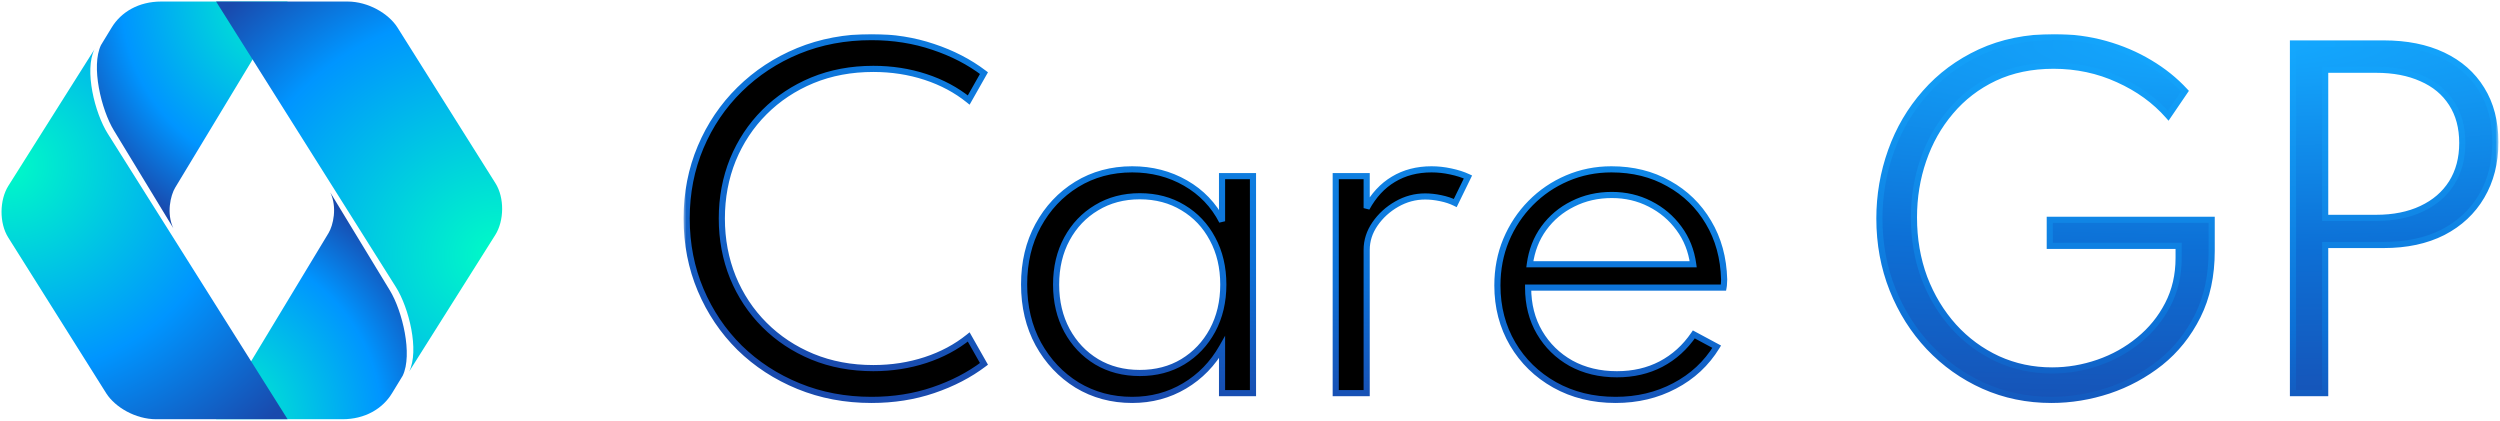
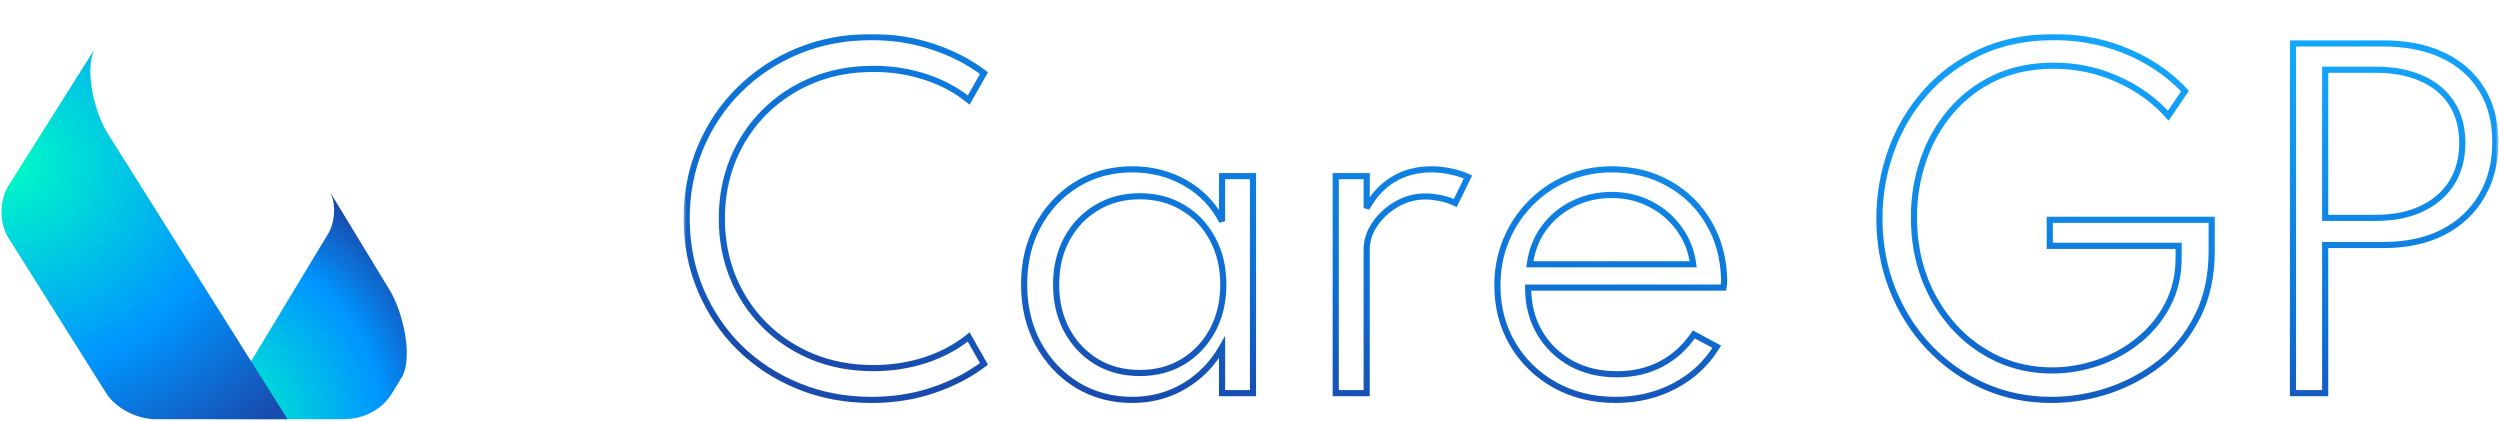
<svg xmlns="http://www.w3.org/2000/svg" width="814" height="137" viewBox="0 0 814 137" fill="none">
  <g clip-path="url(#clip0_11_2)">
    <path d="M106.949 75.921C108.481 73.432 109.859 67.493 107.55 62.671L126.898 94.488C131.059 101.299 134.416 115.457 131.12 122.328L127.683 127.967C124.58 133.134 118.795 136.5 111.509 136.5H70.357L106.949 75.921Z" fill="url(#paint0_radial_11_2)" />
    <path d="M30.774 16.043C27.39 22.816 30.837 36.798 35.091 43.521L93.643 136.5H50.869C44.119 136.5 37.509 132.601 34.615 128.095L2.691 77.346C-0.306 72.608 -0.158 65.101 2.705 60.535L30.774 16.043Z" fill="url(#paint1_radial_11_2)" />
-     <path d="M57.048 61.077C55.53 63.571 54.134 69.515 56.451 74.329L37.107 42.511C32.947 35.699 29.577 21.533 32.886 14.67L36.326 9.021C39.429 3.862 45.208 0.5 52.493 0.5H93.643L57.048 61.077Z" fill="url(#paint2_radial_11_2)" />
-     <path d="M133.225 120.957C136.595 114.175 133.162 100.198 128.908 93.475L70.357 0.5H113.135C119.88 0.5 126.494 4.394 129.38 8.901L161.312 59.65C164.309 64.383 164.157 71.89 161.285 76.46L133.225 120.957Z" fill="url(#paint3_radial_11_2)" />
-     <path d="M283.741 130.208C275.231 130.208 267.319 128.713 260.005 125.723C252.691 122.733 246.297 118.57 240.823 113.234C235.395 107.852 231.163 101.573 228.127 94.397C225.091 87.221 223.573 79.47 223.573 71.144C223.573 62.818 225.091 55.067 228.127 47.891C231.163 40.715 235.395 34.459 240.823 29.123C246.297 23.741 252.668 19.555 259.936 16.565C267.25 13.575 275.185 12.08 283.741 12.08C290.871 12.08 297.564 13.138 303.82 15.254C310.076 17.324 315.596 20.176 320.38 23.81L315.412 32.573C311.364 29.307 306.672 26.8 301.336 25.052C296 23.304 290.342 22.43 284.362 22.43C277.14 22.43 270.516 23.672 264.49 26.156C258.51 28.64 253.312 32.09 248.896 36.506C244.48 40.922 241.053 46.097 238.615 52.031C236.223 57.965 235.027 64.336 235.027 71.144C235.027 77.952 236.223 84.323 238.615 90.257C241.053 96.191 244.48 101.366 248.896 105.782C253.312 110.198 258.51 113.648 264.49 116.132C270.516 118.616 277.14 119.858 284.362 119.858C290.342 119.858 296 118.984 301.336 117.236C306.672 115.488 311.364 112.981 315.412 109.715L320.38 118.478C315.642 122.066 310.145 124.918 303.889 127.034C297.679 129.15 290.963 130.208 283.741 130.208ZM368.64 130.208C362.016 130.208 356.036 128.598 350.7 125.378C345.41 122.112 341.201 117.65 338.073 111.992C334.991 106.334 333.45 99.871 333.45 92.603C333.45 85.427 334.968 79.033 338.004 73.421C341.086 67.763 345.272 63.301 350.562 60.035C355.898 56.769 361.924 55.136 368.64 55.136C375.034 55.136 380.83 56.631 386.028 59.621C391.226 62.611 395.182 66.751 397.896 72.041V57.344H407.97V128H397.896V113.096C394.86 118.432 390.789 122.618 385.683 125.654C380.577 128.69 374.896 130.208 368.64 130.208ZM371.124 121.445C376.414 121.445 381.083 120.226 385.131 117.788C389.225 115.304 392.445 111.9 394.791 107.576C397.137 103.206 398.31 98.238 398.31 92.672C398.31 87.06 397.137 82.092 394.791 77.768C392.491 73.444 389.294 70.063 385.2 67.625C381.106 65.141 376.414 63.899 371.124 63.899C365.834 63.899 361.142 65.141 357.048 67.625C352.954 70.063 349.734 73.444 347.388 77.768C345.042 82.092 343.869 87.06 343.869 92.672C343.869 98.238 345.042 103.206 347.388 107.576C349.734 111.9 352.954 115.304 357.048 117.788C361.142 120.226 365.834 121.445 371.124 121.445ZM434.915 128V57.344H444.989V67.763C447.243 63.623 450.141 60.495 453.683 58.379C457.271 56.217 461.411 55.136 466.103 55.136C468.173 55.136 470.266 55.366 472.382 55.826C474.544 56.286 476.407 56.884 477.971 57.62L473.831 66.107C472.451 65.417 470.864 64.888 469.07 64.52C467.322 64.152 465.643 63.968 464.033 63.968C460.767 63.968 457.685 64.796 454.787 66.452C451.889 68.108 449.52 70.27 447.68 72.938C445.886 75.56 444.989 78.366 444.989 81.356V128H434.915ZM526.054 130.208C518.648 130.208 512.024 128.575 506.182 125.309C500.386 122.043 495.832 117.604 492.52 111.992C489.208 106.334 487.552 99.986 487.552 92.948C487.552 87.658 488.495 82.736 490.381 78.182C492.313 73.582 494.981 69.557 498.385 66.107C501.789 62.657 505.745 59.966 510.253 58.034C514.761 56.102 519.568 55.136 524.674 55.136C531.666 55.136 537.876 56.677 543.304 59.759C548.778 62.795 553.102 67.004 556.276 72.386C559.496 77.768 561.198 83.978 561.382 91.016C561.382 91.568 561.359 92.028 561.313 92.396C561.313 92.718 561.267 93.132 561.175 93.638H497.557C497.557 99.158 498.799 104.034 501.283 108.266C503.767 112.498 507.171 115.833 511.495 118.271C515.865 120.663 520.856 121.859 526.468 121.859C531.804 121.859 536.588 120.755 540.82 118.547C545.098 116.293 548.663 113.073 551.515 108.887L558.967 112.889C555.609 118.363 551.032 122.618 545.236 125.654C539.486 128.69 533.092 130.208 526.054 130.208ZM498.109 86.048H551.308C550.71 81.632 549.169 77.745 546.685 74.387C544.201 70.983 541.05 68.315 537.232 66.383C533.46 64.451 529.32 63.485 524.812 63.485C520.166 63.485 515.934 64.451 512.116 66.383C508.298 68.269 505.147 70.914 502.663 74.318C500.225 77.676 498.707 81.586 498.109 86.048Z" fill="black" />
-     <path d="M667.96 130.208C660.048 130.208 652.688 128.69 645.88 125.654C639.118 122.618 633.184 118.409 628.078 113.027C623.018 107.645 619.062 101.389 616.21 94.259C613.358 87.083 611.932 79.378 611.932 71.144C611.932 63.554 613.197 56.217 615.727 49.133C618.257 42.049 621.96 35.747 626.836 30.227C631.712 24.661 637.669 20.245 644.707 16.979C651.791 13.713 659.818 12.08 668.788 12.08C674.676 12.08 680.242 12.816 685.486 14.288C690.73 15.76 695.537 17.807 699.907 20.429C704.323 23.051 708.164 26.133 711.43 29.675L705.979 37.679C701.655 32.757 696.227 28.824 689.695 25.88C683.163 22.89 676.148 21.395 668.65 21.395C661.474 21.395 655.057 22.729 649.399 25.397C643.787 28.065 639.026 31.722 635.116 36.368C631.206 40.968 628.239 46.235 626.215 52.169C624.191 58.057 623.179 64.267 623.179 70.799C623.179 77.837 624.306 84.392 626.56 90.464C628.86 96.49 632.057 101.78 636.151 106.334C640.245 110.842 645.029 114.361 650.503 116.891C655.977 119.375 661.865 120.617 668.167 120.617C673.273 120.617 678.287 119.766 683.209 118.064C688.131 116.362 692.547 113.901 696.457 110.681C700.413 107.461 703.541 103.62 705.841 99.158C708.187 94.65 709.36 89.59 709.36 83.978V80.045H667.408V71.558H720.124V81.701C720.124 89.751 718.606 96.812 715.57 102.884C712.534 108.956 708.486 114.016 703.426 118.064C698.366 122.066 692.754 125.102 686.59 127.172C680.426 129.196 674.216 130.208 667.96 130.208ZM746.591 128V14.15H776.123C783.575 14.15 790.015 15.438 795.443 18.014C800.871 20.59 805.057 24.27 808.001 29.054C810.991 33.838 812.486 39.588 812.486 46.304C812.486 52.974 810.991 58.839 808.001 63.899C805.057 68.913 800.871 72.823 795.443 75.629C790.015 78.389 783.575 79.769 776.123 79.769H757.079V128H746.591ZM757.079 70.937H773.639C779.343 70.937 784.288 69.948 788.474 67.97C792.706 65.992 795.972 63.186 798.272 59.552C800.572 55.872 801.722 51.548 801.722 46.58C801.722 41.52 800.572 37.219 798.272 33.677C795.972 30.089 792.706 27.375 788.474 25.535C784.288 23.649 779.343 22.706 773.639 22.706H757.079V70.937Z" fill="url(#paint4_radial_11_2)" />
    <mask id="mask0_11_2" style="mask-type:luminance" maskUnits="userSpaceOnUse" x="222" y="11" width="592" height="121">
      <path d="M813.5 11H222.5V132H813.5V11Z" fill="white" />
      <path d="M283.741 130.208C275.231 130.208 267.319 128.713 260.005 125.723C252.691 122.733 246.297 118.57 240.823 113.234C235.395 107.852 231.163 101.573 228.127 94.397C225.091 87.221 223.573 79.47 223.573 71.144C223.573 62.818 225.091 55.067 228.127 47.891C231.163 40.715 235.395 34.459 240.823 29.123C246.297 23.741 252.668 19.555 259.936 16.565C267.25 13.575 275.185 12.08 283.741 12.08C290.871 12.08 297.564 13.138 303.82 15.254C310.076 17.324 315.596 20.176 320.38 23.81L315.412 32.573C311.364 29.307 306.672 26.8 301.336 25.052C296 23.304 290.342 22.43 284.362 22.43C277.14 22.43 270.516 23.672 264.49 26.156C258.51 28.64 253.312 32.09 248.896 36.506C244.48 40.922 241.053 46.097 238.615 52.031C236.223 57.965 235.027 64.336 235.027 71.144C235.027 77.952 236.223 84.323 238.615 90.257C241.053 96.191 244.48 101.366 248.896 105.782C253.312 110.198 258.51 113.648 264.49 116.132C270.516 118.616 277.14 119.858 284.362 119.858C290.342 119.858 296 118.984 301.336 117.236C306.672 115.488 311.364 112.981 315.412 109.715L320.38 118.478C315.642 122.066 310.145 124.918 303.889 127.034C297.679 129.15 290.963 130.208 283.741 130.208ZM368.64 130.208C362.016 130.208 356.036 128.598 350.7 125.378C345.41 122.112 341.201 117.65 338.073 111.992C334.991 106.334 333.45 99.871 333.45 92.603C333.45 85.427 334.968 79.033 338.004 73.421C341.086 67.763 345.272 63.301 350.562 60.035C355.898 56.769 361.924 55.136 368.64 55.136C375.034 55.136 380.83 56.631 386.028 59.621C391.226 62.611 395.182 66.751 397.896 72.041V57.344H407.97V128H397.896V113.096C394.86 118.432 390.789 122.618 385.683 125.654C380.577 128.69 374.896 130.208 368.64 130.208ZM371.124 121.445C376.414 121.445 381.083 120.226 385.131 117.788C389.225 115.304 392.445 111.9 394.791 107.576C397.137 103.206 398.31 98.238 398.31 92.672C398.31 87.06 397.137 82.092 394.791 77.768C392.491 73.444 389.294 70.063 385.2 67.625C381.106 65.141 376.414 63.899 371.124 63.899C365.834 63.899 361.142 65.141 357.048 67.625C352.954 70.063 349.734 73.444 347.388 77.768C345.042 82.092 343.869 87.06 343.869 92.672C343.869 98.238 345.042 103.206 347.388 107.576C349.734 111.9 352.954 115.304 357.048 117.788C361.142 120.226 365.834 121.445 371.124 121.445ZM434.915 128V57.344H444.989V67.763C447.243 63.623 450.141 60.495 453.683 58.379C457.271 56.217 461.411 55.136 466.103 55.136C468.173 55.136 470.266 55.366 472.382 55.826C474.544 56.286 476.407 56.884 477.971 57.62L473.831 66.107C472.451 65.417 470.864 64.888 469.07 64.52C467.322 64.152 465.643 63.968 464.033 63.968C460.767 63.968 457.685 64.796 454.787 66.452C451.889 68.108 449.52 70.27 447.68 72.938C445.886 75.56 444.989 78.366 444.989 81.356V128H434.915ZM526.054 130.208C518.648 130.208 512.024 128.575 506.182 125.309C500.386 122.043 495.832 117.604 492.52 111.992C489.208 106.334 487.552 99.986 487.552 92.948C487.552 87.658 488.495 82.736 490.381 78.182C492.313 73.582 494.981 69.557 498.385 66.107C501.789 62.657 505.745 59.966 510.253 58.034C514.761 56.102 519.568 55.136 524.674 55.136C531.666 55.136 537.876 56.677 543.304 59.759C548.778 62.795 553.102 67.004 556.276 72.386C559.496 77.768 561.198 83.978 561.382 91.016C561.382 91.568 561.359 92.028 561.313 92.396C561.313 92.718 561.267 93.132 561.175 93.638H497.557C497.557 99.158 498.799 104.034 501.283 108.266C503.767 112.498 507.171 115.833 511.495 118.271C515.865 120.663 520.856 121.859 526.468 121.859C531.804 121.859 536.588 120.755 540.82 118.547C545.098 116.293 548.663 113.073 551.515 108.887L558.967 112.889C555.609 118.363 551.032 122.618 545.236 125.654C539.486 128.69 533.092 130.208 526.054 130.208ZM498.109 86.048H551.308C550.71 81.632 549.169 77.745 546.685 74.387C544.201 70.983 541.05 68.315 537.232 66.383C533.46 64.451 529.32 63.485 524.812 63.485C520.166 63.485 515.934 64.451 512.116 66.383C508.298 68.269 505.147 70.914 502.663 74.318C500.225 77.676 498.707 81.586 498.109 86.048Z" fill="black" />
      <path d="M667.96 130.208C660.048 130.208 652.688 128.69 645.88 125.654C639.118 122.618 633.184 118.409 628.078 113.027C623.018 107.645 619.062 101.389 616.21 94.259C613.358 87.083 611.932 79.378 611.932 71.144C611.932 63.554 613.197 56.217 615.727 49.133C618.257 42.049 621.96 35.747 626.836 30.227C631.712 24.661 637.669 20.245 644.707 16.979C651.791 13.713 659.818 12.08 668.788 12.08C674.676 12.08 680.242 12.816 685.486 14.288C690.73 15.76 695.537 17.807 699.907 20.429C704.323 23.051 708.164 26.133 711.43 29.675L705.979 37.679C701.655 32.757 696.227 28.824 689.695 25.88C683.163 22.89 676.148 21.395 668.65 21.395C661.474 21.395 655.057 22.729 649.399 25.397C643.787 28.065 639.026 31.722 635.116 36.368C631.206 40.968 628.239 46.235 626.215 52.169C624.191 58.057 623.179 64.267 623.179 70.799C623.179 77.837 624.306 84.392 626.56 90.464C628.86 96.49 632.057 101.78 636.151 106.334C640.245 110.842 645.029 114.361 650.503 116.891C655.977 119.375 661.865 120.617 668.167 120.617C673.273 120.617 678.287 119.766 683.209 118.064C688.131 116.362 692.547 113.901 696.457 110.681C700.413 107.461 703.541 103.62 705.841 99.158C708.187 94.65 709.36 89.59 709.36 83.978V80.045H667.408V71.558H720.124V81.701C720.124 89.751 718.606 96.812 715.57 102.884C712.534 108.956 708.486 114.016 703.426 118.064C698.366 122.066 692.754 125.102 686.59 127.172C680.426 129.196 674.216 130.208 667.96 130.208ZM746.591 128V14.15H776.123C783.575 14.15 790.015 15.438 795.443 18.014C800.871 20.59 805.057 24.27 808.001 29.054C810.991 33.838 812.486 39.588 812.486 46.304C812.486 52.974 810.991 58.839 808.001 63.899C805.057 68.913 800.871 72.823 795.443 75.629C790.015 78.389 783.575 79.769 776.123 79.769H757.079V128H746.591ZM757.079 70.937H773.639C779.343 70.937 784.288 69.948 788.474 67.97C792.706 65.992 795.972 63.186 798.272 59.552C800.572 55.872 801.722 51.548 801.722 46.58C801.722 41.52 800.572 37.219 798.272 33.677C795.972 30.089 792.706 27.375 788.474 25.535C784.288 23.649 779.343 22.706 773.639 22.706H757.079V70.937Z" fill="black" />
    </mask>
    <g mask="url(#mask0_11_2)">
      <path d="M240.823 113.234L240.119 113.944L240.125 113.95L240.823 113.234ZM259.936 16.565L259.558 15.639L259.556 15.64L259.936 16.565ZM303.82 15.254L303.5 16.201L303.506 16.203L303.82 15.254ZM320.38 23.81L321.25 24.303L321.681 23.543L320.985 23.014L320.38 23.81ZM315.412 32.573L314.784 33.351L315.701 34.091L316.282 33.066L315.412 32.573ZM264.49 26.156L264.109 25.231L264.106 25.232L264.49 26.156ZM238.615 52.031L237.69 51.651L237.688 51.657L238.615 52.031ZM238.615 90.257L237.687 90.631L237.69 90.637L238.615 90.257ZM264.49 116.132L264.106 117.055L264.109 117.057L264.49 116.132ZM315.412 109.715L316.282 109.222L315.701 108.197L314.784 108.937L315.412 109.715ZM320.38 118.478L320.984 119.275L321.682 118.747L321.25 117.985L320.38 118.478ZM303.889 127.034L303.569 126.087H303.566L303.889 127.034ZM283.741 129.208C275.351 129.208 267.568 127.735 260.383 124.797L259.627 126.649C267.07 129.691 275.111 131.208 283.741 131.208V129.208ZM260.383 124.797C253.184 121.854 246.9 117.761 241.521 112.518L240.125 113.95C245.694 119.379 252.198 123.612 259.627 126.649L260.383 124.797ZM241.527 112.524C236.193 107.235 232.034 101.066 229.048 94.007L227.206 94.787C230.292 102.08 234.597 108.469 240.119 113.944L241.527 112.524ZM229.048 94.007C226.068 86.963 224.573 79.345 224.573 71.144H222.573C222.573 79.595 224.114 87.479 227.206 94.787L229.048 94.007ZM224.573 71.144C224.573 62.943 226.068 55.325 229.048 48.281L227.206 47.501C224.114 54.809 222.573 62.693 222.573 71.144H224.573ZM229.048 48.281C232.034 41.223 236.192 35.078 241.524 29.836L240.122 28.41C234.598 33.84 230.292 40.207 227.206 47.501L229.048 48.281ZM241.524 29.836C246.904 24.547 253.165 20.432 260.316 17.49L259.556 15.64C252.171 18.678 245.69 22.935 240.122 28.41L241.524 29.836ZM260.314 17.491C267.499 14.554 275.304 13.08 283.741 13.08V11.08C275.066 11.08 267.001 12.596 259.558 15.639L260.314 17.491ZM283.741 13.08C290.771 13.08 297.355 14.123 303.5 16.201L304.14 14.307C297.773 12.153 290.971 11.08 283.741 11.08V13.08ZM303.506 16.203C309.667 18.242 315.087 21.045 319.775 24.606L320.985 23.014C316.105 19.307 310.485 16.406 304.134 14.305L303.506 16.203ZM319.51 23.317L314.542 32.08L316.282 33.066L321.25 24.303L319.51 23.317ZM316.04 31.795C311.89 28.447 307.089 25.884 301.647 24.102L301.025 26.002C306.255 27.716 310.838 30.167 314.784 33.351L316.04 31.795ZM301.647 24.102C296.204 22.319 290.441 21.43 284.362 21.43V23.43C290.243 23.43 295.796 24.289 301.025 26.002L301.647 24.102ZM284.362 21.43C277.023 21.43 270.268 22.693 264.109 25.231L264.871 27.081C270.764 24.651 277.257 23.43 284.362 23.43V21.43ZM264.106 25.232C258.01 27.765 252.701 31.287 248.189 35.799L249.603 37.213C253.923 32.893 259.01 29.515 264.874 27.079L264.106 25.232ZM248.189 35.799C243.677 40.311 240.177 45.598 237.69 51.651L239.54 52.411C241.929 46.596 245.283 41.533 249.603 37.213L248.189 35.799ZM237.688 51.657C235.245 57.717 234.027 64.216 234.027 71.144H236.027C236.027 64.456 237.201 58.213 239.542 52.405L237.688 51.657ZM234.027 71.144C234.027 78.072 235.244 84.571 237.687 90.631L239.542 89.883C237.201 84.075 236.027 77.832 236.027 71.144H234.027ZM237.69 90.637C240.177 96.69 243.677 101.977 248.189 106.489L249.603 105.075C245.283 100.755 241.929 95.692 239.54 89.877L237.69 90.637ZM248.189 106.489C252.701 111.001 258.01 114.523 264.106 117.055L264.874 115.209C259.01 112.773 253.923 109.395 249.603 105.075L248.189 106.489ZM264.109 117.057C270.268 119.595 277.023 120.858 284.362 120.858V118.858C277.257 118.858 270.764 117.637 264.871 115.207L264.109 117.057ZM284.362 120.858C290.441 120.858 296.204 119.969 301.647 118.186L301.025 116.286C295.796 117.999 290.243 118.858 284.362 118.858V120.858ZM301.647 118.186C307.089 116.404 311.89 113.841 316.04 110.493L314.784 108.937C310.838 112.121 306.255 114.572 301.025 116.286L301.647 118.186ZM314.542 110.208L319.51 118.971L321.25 117.985L316.282 109.222L314.542 110.208ZM319.776 117.681C315.133 121.197 309.734 124.001 303.569 126.087L304.209 127.981C310.556 125.835 316.151 122.935 320.984 119.275L319.776 117.681ZM303.566 126.087C297.47 128.165 290.864 129.208 283.741 129.208V131.208C291.062 131.208 297.888 130.135 304.212 127.981L303.566 126.087ZM350.7 125.378L350.175 126.229L350.183 126.234L350.7 125.378ZM338.073 111.992L337.195 112.47L337.198 112.476L338.073 111.992ZM338.004 73.421L337.126 72.943L337.125 72.945L338.004 73.421ZM350.562 60.035L350.04 59.182L350.037 59.184L350.562 60.035ZM397.896 72.041L397.006 72.497L398.896 72.041H397.896ZM397.896 57.344V56.344H396.896V57.344H397.896ZM407.97 57.344H408.97V56.344H407.97V57.344ZM407.97 128V129H408.97V128H407.97ZM397.896 128H396.896V129H397.896V128ZM397.896 113.096H398.896V109.316L397.027 112.601L397.896 113.096ZM385.131 117.788L385.647 118.645L385.65 118.643L385.131 117.788ZM394.791 107.576L395.67 108.053L395.672 108.049L394.791 107.576ZM394.791 77.768L393.908 78.238L393.912 78.245L394.791 77.768ZM385.2 67.625L384.681 68.48L384.688 68.484L385.2 67.625ZM357.048 67.625L357.56 68.484L357.567 68.48L357.048 67.625ZM347.388 107.576L346.507 108.049L346.509 108.053L347.388 107.576ZM357.048 117.788L356.529 118.643L356.536 118.647L357.048 117.788ZM368.64 129.208C362.186 129.208 356.387 127.642 351.217 124.522L350.183 126.234C355.685 129.554 361.846 131.208 368.64 131.208V129.208ZM351.225 124.527C346.088 121.355 341.997 117.022 338.948 111.508L337.198 112.476C340.406 118.278 344.733 122.869 350.175 126.229L351.225 124.527ZM338.951 111.514C335.959 106.02 334.45 99.726 334.45 92.603H332.45C332.45 100.016 334.023 106.648 337.195 112.47L338.951 111.514ZM334.45 92.603C334.45 85.572 335.936 79.345 338.884 73.897L337.125 72.945C334 78.721 332.45 85.282 332.45 92.603H334.45ZM338.882 73.899C341.884 68.388 345.951 64.057 351.087 60.886L350.037 59.184C344.593 62.545 340.288 67.138 337.126 72.943L338.882 73.899ZM351.084 60.888C356.251 57.725 362.094 56.136 368.64 56.136V54.136C361.754 54.136 355.545 55.813 350.04 59.182L351.084 60.888ZM368.64 56.136C374.871 56.136 380.493 57.591 385.529 60.488L386.527 58.754C381.167 55.671 375.197 54.136 368.64 54.136V56.136ZM385.529 60.488C390.562 63.383 394.381 67.381 397.006 72.497L398.786 71.585C395.983 66.121 391.89 61.839 386.527 58.754L385.529 60.488ZM398.896 72.041V57.344H396.896V72.041H398.896ZM397.896 58.344H407.97V56.344H397.896V58.344ZM406.97 57.344V128H408.97V57.344H406.97ZM407.97 127H397.896V129H407.97V127ZM398.896 128V113.096H396.896V128H398.896ZM397.027 112.601C394.074 117.792 390.124 121.85 385.172 124.794L386.194 126.514C391.454 123.386 395.647 119.072 398.765 113.591L397.027 112.601ZM385.172 124.794C380.229 127.734 374.726 129.208 368.64 129.208V131.208C375.066 131.208 380.925 129.646 386.194 126.514L385.172 124.794ZM371.124 122.445C376.574 122.445 381.425 121.187 385.647 118.645L384.615 116.931C380.741 119.265 376.255 120.445 371.124 120.445V122.445ZM385.65 118.643C389.9 116.064 393.242 112.528 395.67 108.053L393.912 107.099C391.648 111.272 388.551 114.544 384.612 116.933L385.65 118.643ZM395.672 108.049C398.105 103.517 399.31 98.383 399.31 92.672H397.31C397.31 98.093 396.169 102.895 393.91 107.103L395.672 108.049ZM399.31 92.672C399.31 86.917 398.106 81.781 395.67 77.291L393.912 78.245C396.168 82.403 397.31 87.203 397.31 92.672H399.31ZM395.674 77.298C393.291 72.818 389.967 69.3 385.712 66.766L384.688 68.484C388.621 70.826 391.692 74.07 393.908 78.238L395.674 77.298ZM385.719 66.77C381.452 64.181 376.577 62.899 371.124 62.899V64.899C376.251 64.899 380.76 66.101 384.681 68.48L385.719 66.77ZM371.124 62.899C365.671 62.899 360.796 64.181 356.529 66.77L357.567 68.48C361.488 66.101 365.997 64.899 371.124 64.899V62.899ZM356.536 66.766C352.283 69.299 348.938 72.814 346.509 77.291L348.267 78.245C350.53 74.074 353.626 70.827 357.56 68.484L356.536 66.766ZM346.509 77.291C344.073 81.781 342.869 86.917 342.869 92.672H344.869C344.869 87.203 346.011 82.403 348.267 78.245L346.509 77.291ZM342.869 92.672C342.869 98.383 344.074 103.517 346.507 108.049L348.269 107.103C346.01 102.895 344.869 98.093 344.869 92.672H342.869ZM346.509 108.053C348.937 112.528 352.28 116.064 356.529 118.643L357.567 116.933C353.629 114.544 350.531 111.272 348.267 107.099L346.509 108.053ZM356.536 118.647C360.802 121.187 365.674 122.445 371.124 122.445V120.445C365.994 120.445 361.482 119.265 357.56 116.929L356.536 118.647ZM434.915 128H433.915V129H434.915V128ZM434.915 57.344V56.344H433.915V57.344H434.915ZM444.989 57.344H445.989V56.344H444.989V57.344ZM444.989 67.763H443.989L445.867 68.241L444.989 67.763ZM453.683 58.379L454.195 59.237L454.199 59.236L453.683 58.379ZM472.382 55.826L472.169 56.803L472.173 56.804L472.382 55.826ZM477.971 57.62L478.869 58.058L479.314 57.147L478.396 56.715L477.971 57.62ZM473.831 66.107L473.383 67.001L474.287 67.453L474.729 66.545L473.831 66.107ZM469.07 64.52L468.864 65.499L468.869 65.5L469.07 64.52ZM447.68 72.938L446.856 72.37L446.854 72.373L447.68 72.938ZM444.989 128V129H445.989V128H444.989ZM435.915 128V57.344H433.915V128H435.915ZM434.915 58.344H444.989V56.344H434.915V58.344ZM443.989 57.344V67.763H445.989V57.344H443.989ZM445.867 68.241C448.048 64.236 450.828 61.249 454.195 59.237L453.17 57.521C449.453 59.741 446.438 63.01 444.11 67.285L445.867 68.241ZM454.199 59.236C457.613 57.178 461.57 56.136 466.103 56.136V54.136C461.251 54.136 456.928 55.256 453.167 57.522L454.199 59.236ZM466.103 56.136C468.098 56.136 470.12 56.358 472.169 56.803L472.594 54.849C470.411 54.374 468.247 54.136 466.103 54.136V56.136ZM472.173 56.804C474.28 57.252 476.066 57.829 477.545 58.525L478.396 56.715C476.747 55.939 474.807 55.32 472.59 54.848L472.173 56.804ZM477.072 57.182L472.932 65.669L474.729 66.545L478.869 58.058L477.072 57.182ZM474.278 65.213C472.807 64.477 471.135 63.923 469.271 63.54L468.869 65.5C470.593 65.853 472.094 66.357 473.383 67.001L474.278 65.213ZM469.276 63.541C467.467 63.161 465.719 62.968 464.033 62.968V64.968C465.566 64.968 467.176 65.143 468.864 65.499L469.276 63.541ZM464.033 62.968C460.589 62.968 457.336 63.843 454.29 65.584L455.283 67.32C458.033 65.749 460.945 64.968 464.033 64.968V62.968ZM454.29 65.584C451.266 67.312 448.784 69.575 446.856 72.37L448.503 73.506C450.255 70.965 452.511 68.904 455.283 67.32L454.29 65.584ZM446.854 72.373C444.954 75.151 443.989 78.152 443.989 81.356H445.989C445.989 78.58 446.817 75.969 448.505 73.503L446.854 72.373ZM443.989 81.356V128H445.989V81.356H443.989ZM444.989 127H434.915V129H444.989V127ZM506.182 125.309L505.691 126.18L505.694 126.182L506.182 125.309ZM492.52 111.992L491.657 112.497L491.659 112.5L492.52 111.992ZM490.381 78.182L489.459 77.795L489.457 77.799L490.381 78.182ZM543.304 59.759L542.81 60.629L542.819 60.634L543.304 59.759ZM556.276 72.386L555.415 72.894L555.418 72.899L556.276 72.386ZM561.382 91.016H562.382V91.003V90.99L561.382 91.016ZM561.313 92.396L560.321 92.272L560.313 92.334V92.396H561.313ZM561.175 93.638V94.638H562.009L562.159 93.817L561.175 93.638ZM497.557 93.638V92.638H496.557V93.638H497.557ZM511.495 118.271L511.004 119.142L511.015 119.148L511.495 118.271ZM540.82 118.547L541.282 119.434L541.286 119.432L540.82 118.547ZM551.515 108.887L551.988 108.006L551.195 107.58L550.688 108.324L551.515 108.887ZM558.967 112.889L559.819 113.412L560.373 112.509L559.44 112.008L558.967 112.889ZM545.236 125.654L544.772 124.768L544.769 124.77L545.236 125.654ZM498.109 86.048L497.118 85.915L496.966 87.048H498.109V86.048ZM551.308 86.048V87.048H552.452L552.299 85.914L551.308 86.048ZM546.685 74.387L545.877 74.976L545.881 74.982L546.685 74.387ZM537.232 66.383L536.776 67.273L536.78 67.275L537.232 66.383ZM512.116 66.383L512.559 67.28L512.567 67.275L512.116 66.383ZM502.663 74.318L501.855 73.729L501.854 73.73L502.663 74.318ZM526.054 129.208C518.8 129.208 512.347 127.61 506.67 124.436L505.694 126.182C511.701 129.54 518.496 131.208 526.054 131.208V129.208ZM506.673 124.438C501.027 121.256 496.602 116.941 493.381 111.484L491.659 112.5C495.062 118.267 499.745 122.83 505.691 126.18L506.673 124.438ZM493.383 111.487C490.167 105.993 488.552 99.822 488.552 92.948H486.552C486.552 100.15 488.249 106.675 491.657 112.497L493.383 111.487ZM488.552 92.948C488.552 87.78 489.473 82.989 491.305 78.565L489.457 77.799C487.517 82.483 486.552 87.536 486.552 92.948H488.552ZM491.303 78.569C493.187 74.083 495.785 70.166 499.097 66.809L497.673 65.405C494.177 68.948 491.439 73.081 489.459 77.795L491.303 78.569ZM499.097 66.809C502.409 63.453 506.256 60.835 510.647 58.953L509.859 57.115C505.233 59.097 501.169 61.861 497.673 65.405L499.097 66.809ZM510.647 58.953C515.025 57.077 519.698 56.136 524.674 56.136V54.136C519.438 54.136 514.497 55.127 509.859 57.115L510.647 58.953ZM524.674 56.136C531.514 56.136 537.55 57.642 542.81 60.629L543.798 58.889C538.202 55.712 531.818 54.136 524.674 54.136V56.136ZM542.819 60.634C548.137 63.583 552.331 67.666 555.415 72.894L557.137 71.878C553.873 66.342 549.418 62.007 543.789 58.884L542.819 60.634ZM555.418 72.899C558.539 78.116 560.202 84.155 560.382 91.042L562.382 90.99C562.194 83.801 560.453 77.42 557.134 71.873L555.418 72.899ZM560.382 91.016C560.382 91.544 560.36 91.96 560.321 92.272L562.305 92.52C562.358 92.096 562.382 91.592 562.382 91.016H560.382ZM560.313 92.396C560.313 92.633 560.278 92.982 560.191 93.459L562.159 93.817C562.256 93.282 562.313 92.803 562.313 92.396H560.313ZM561.175 92.638H497.557V94.638H561.175V92.638ZM496.557 93.638C496.557 99.313 497.836 104.368 500.421 108.772L502.145 107.76C499.762 103.7 498.557 99.003 498.557 93.638H496.557ZM500.421 108.772C502.995 113.158 506.528 116.618 511.004 119.142L511.986 117.4C507.814 115.048 504.539 111.838 502.145 107.76L500.421 108.772ZM511.015 119.148C515.55 121.631 520.71 122.859 526.468 122.859V120.859C521.002 120.859 516.18 119.695 511.975 117.394L511.015 119.148ZM526.468 122.859C531.946 122.859 536.892 121.725 541.282 119.434L540.357 117.66C536.284 119.785 531.662 120.859 526.468 120.859V122.859ZM541.286 119.432C545.716 117.098 549.402 113.764 552.341 109.45L550.688 108.324C547.924 112.382 544.48 115.488 540.354 117.662L541.286 119.432ZM551.042 109.768L558.494 113.77L559.44 112.008L551.988 108.006L551.042 109.768ZM558.115 112.366C554.853 117.683 550.411 121.814 544.772 124.768L545.7 126.54C551.653 123.422 556.365 119.043 559.819 113.412L558.115 112.366ZM544.769 124.77C539.175 127.724 532.943 129.208 526.054 129.208V131.208C533.241 131.208 539.797 129.656 545.703 126.538L544.769 124.77ZM498.109 87.048H551.308V85.048H498.109V87.048ZM552.299 85.914C551.68 81.343 550.08 77.295 547.489 73.792L545.881 74.982C548.258 78.195 549.74 81.921 550.317 86.182L552.299 85.914ZM547.493 73.798C544.914 70.264 541.64 67.493 537.683 65.491L536.78 67.275C540.46 69.137 543.488 71.702 545.877 74.976L547.493 73.798ZM537.688 65.493C533.766 63.484 529.468 62.485 524.812 62.485V64.485C529.172 64.485 533.154 65.418 536.776 67.273L537.688 65.493ZM524.812 62.485C520.023 62.485 515.634 63.482 511.664 65.491L512.567 67.275C516.234 65.42 520.309 64.485 524.812 64.485V62.485ZM511.673 65.486C507.712 67.443 504.435 70.193 501.855 73.729L503.471 74.907C505.859 71.635 508.884 69.095 512.559 67.28L511.673 65.486ZM501.854 73.73C499.31 77.234 497.736 81.303 497.118 85.915L499.1 86.181C499.678 81.869 501.14 78.118 503.472 74.906L501.854 73.73ZM645.88 125.654L645.47 126.566L645.473 126.567L645.88 125.654ZM628.078 113.027L627.349 113.712L627.353 113.715L628.078 113.027ZM616.21 94.259L615.281 94.628V94.63L616.21 94.259ZM626.836 30.227L627.585 30.889L627.588 30.886L626.836 30.227ZM644.707 16.979L644.288 16.071L644.286 16.072L644.707 16.979ZM699.907 20.429L699.392 21.287L699.396 21.289L699.907 20.429ZM711.43 29.675L712.257 30.238L712.704 29.581L712.165 28.997L711.43 29.675ZM705.979 37.679L705.228 38.339L706.079 39.308L706.806 38.242L705.979 37.679ZM689.695 25.88L689.279 26.789L689.284 26.792L689.695 25.88ZM649.399 25.397L648.972 24.493L648.97 24.494L649.399 25.397ZM635.116 36.368L635.878 37.016L635.881 37.012L635.116 36.368ZM626.215 52.169L627.161 52.494V52.492L626.215 52.169ZM626.56 90.464L625.622 90.812L625.626 90.821L626.56 90.464ZM636.151 106.334L635.407 107.003L635.411 107.006L636.151 106.334ZM650.503 116.891L650.083 117.799L650.09 117.802L650.503 116.891ZM696.457 110.681L695.826 109.905L695.821 109.909L696.457 110.681ZM705.841 99.158L704.954 98.696L704.952 98.7L705.841 99.158ZM709.36 80.045H710.36V79.045H709.36V80.045ZM667.408 80.045H666.408V81.045H667.408V80.045ZM667.408 71.558V70.558H666.408V71.558H667.408ZM720.124 71.558H721.124V70.558H720.124V71.558ZM703.426 118.064L704.046 118.848L704.051 118.845L703.426 118.064ZM686.59 127.172L686.902 128.122L686.908 128.12L686.59 127.172ZM667.96 129.208C660.18 129.208 652.959 127.716 646.287 124.741L645.473 126.567C652.417 129.664 659.916 131.208 667.96 131.208V129.208ZM646.29 124.742C639.647 121.759 633.82 117.626 628.803 112.339L627.353 113.715C632.548 119.192 638.589 123.477 645.47 126.566L646.29 124.742ZM628.807 112.342C623.836 107.055 619.946 100.906 617.138 93.888L615.281 94.63C618.178 101.872 622.2 108.235 627.349 113.712L628.807 112.342ZM617.139 93.89C614.337 86.839 612.932 79.26 612.932 71.144H610.932C610.932 79.496 612.379 87.327 615.281 94.628L617.139 93.89ZM612.932 71.144C612.932 63.668 614.178 56.444 616.669 49.469L614.785 48.797C612.216 55.99 610.932 63.44 610.932 71.144H612.932ZM616.669 49.469C619.157 42.503 622.795 36.312 627.585 30.889L626.086 29.565C621.124 35.182 617.357 41.595 614.785 48.797L616.669 49.469ZM627.588 30.886C632.368 25.43 638.21 21.096 645.128 17.886L644.286 16.072C637.128 19.394 631.056 23.892 626.084 29.568L627.588 30.886ZM645.126 17.887C652.06 14.69 659.941 13.08 668.788 13.08V11.08C659.695 11.08 651.522 12.736 644.288 16.071L645.126 17.887ZM668.788 13.08C674.592 13.08 680.066 13.805 685.216 15.251L685.756 13.325C680.417 11.827 674.76 11.08 668.788 11.08V13.08ZM685.216 15.251C690.38 16.7 695.104 18.713 699.392 21.286L700.421 19.572C695.97 16.901 691.08 14.82 685.756 13.325L685.216 15.251ZM699.396 21.289C703.735 23.865 707.499 26.887 710.695 30.353L712.165 28.997C708.829 25.379 704.911 22.237 700.418 19.569L699.396 21.289ZM710.603 29.112L705.152 37.116L706.806 38.242L712.257 30.238L710.603 29.112ZM706.73 37.019C702.304 31.98 696.756 27.965 690.106 24.968L689.284 26.792C695.698 29.683 701.006 33.534 705.228 38.339L706.73 37.019ZM690.111 24.971C683.443 21.918 676.285 20.395 668.65 20.395V22.395C676.011 22.395 682.883 23.862 689.279 26.789L690.111 24.971ZM668.65 20.395C661.348 20.395 654.782 21.753 648.972 24.493L649.825 26.301C655.332 23.705 661.6 22.395 668.65 22.395V20.395ZM648.97 24.494C643.232 27.222 638.355 30.966 634.351 35.724L635.881 37.012C639.697 32.478 644.342 28.908 649.828 26.3L648.97 24.494ZM634.354 35.72C630.36 40.42 627.331 45.798 625.268 51.846L627.161 52.492C629.146 46.672 632.052 41.516 635.878 37.016L634.354 35.72ZM625.269 51.844C623.208 57.842 622.179 64.162 622.179 70.799H624.179C624.179 64.372 625.174 58.272 627.161 52.494L625.269 51.844ZM622.179 70.799C622.179 77.945 623.324 84.619 625.622 90.812L627.497 90.116C625.288 84.165 624.179 77.729 624.179 70.799H622.179ZM625.626 90.821C627.967 96.955 631.227 102.352 635.407 107.003L636.895 105.665C632.887 101.208 629.753 96.025 627.494 90.107L625.626 90.821ZM635.411 107.006C639.594 111.612 644.487 115.212 650.083 117.799L650.923 115.983C645.571 113.51 640.896 110.072 636.891 105.662L635.411 107.006ZM650.09 117.802C655.7 120.347 661.729 121.617 668.167 121.617V119.617C662 119.617 656.254 118.403 650.916 115.98L650.09 117.802ZM668.167 121.617C673.386 121.617 678.511 120.747 683.536 119.009L682.882 117.119C678.063 118.785 673.16 119.617 668.167 119.617V121.617ZM683.536 119.009C688.567 117.269 693.088 114.751 697.093 111.453L695.821 109.909C692.006 113.051 687.695 115.455 682.882 117.119L683.536 119.009ZM697.088 111.457C701.149 108.151 704.366 104.203 706.73 99.616L704.952 98.7C702.716 103.037 699.677 106.771 695.826 109.905L697.088 111.457ZM706.728 99.62C709.156 94.955 710.36 89.734 710.36 83.978H708.36C708.36 89.446 707.218 94.345 704.954 98.696L706.728 99.62ZM710.36 83.978V80.045H708.36V83.978H710.36ZM709.36 79.045H667.408V81.045H709.36V79.045ZM668.408 80.045V71.558H666.408V80.045H668.408ZM667.408 72.558H720.124V70.558H667.408V72.558ZM719.124 71.558V81.701H721.124V71.558H719.124ZM719.124 81.701C719.124 89.624 717.63 96.527 714.676 102.437L716.464 103.331C719.582 97.097 721.124 89.878 721.124 81.701H719.124ZM714.676 102.437C711.701 108.386 707.743 113.33 702.801 117.283L704.051 118.845C709.229 114.702 713.367 109.526 716.464 103.331L714.676 102.437ZM702.806 117.28C697.837 121.21 692.327 124.19 686.272 126.224L686.908 128.12C693.181 126.014 698.895 122.922 704.046 118.848L702.806 117.28ZM686.278 126.222C680.211 128.214 674.106 129.208 667.96 129.208V131.208C674.326 131.208 680.641 130.178 686.902 128.122L686.278 126.222ZM746.591 128H745.591V129H746.591V128ZM746.591 14.15V13.15H745.591V14.15H746.591ZM808.001 29.054L807.149 29.578L807.153 29.584L808.001 29.054ZM808.001 63.899L807.14 63.39L807.138 63.393L808.001 63.899ZM795.443 75.629L795.896 76.52L795.902 76.517L795.443 75.629ZM757.079 79.769V78.769H756.079V79.769H757.079ZM757.079 128V129H758.079V128H757.079ZM757.079 70.937H756.079V71.937H757.079V70.937ZM788.474 67.97L788.05 67.064L788.047 67.066L788.474 67.97ZM798.272 59.552L799.117 60.087L799.12 60.082L798.272 59.552ZM798.272 33.677L797.43 34.217L797.433 34.222L798.272 33.677ZM788.474 25.535L788.063 26.447L788.075 26.452L788.474 25.535ZM757.079 22.706V21.706H756.079V22.706H757.079ZM747.591 128V14.15H745.591V128H747.591ZM746.591 15.15H776.123V13.15H746.591V15.15ZM776.123 15.15C783.461 15.15 789.748 16.418 795.014 18.917L795.872 17.111C790.281 14.458 783.688 13.15 776.123 13.15V15.15ZM795.014 18.917C800.28 21.417 804.314 24.97 807.149 29.578L808.852 28.53C805.8 23.57 801.462 19.763 795.872 17.111L795.014 18.917ZM807.153 29.584C810.026 34.181 811.486 39.739 811.486 46.304H813.486C813.486 39.437 811.956 33.495 808.849 28.524L807.153 29.584ZM811.486 46.304C811.486 52.82 810.027 58.504 807.14 63.39L808.862 64.408C811.955 59.174 813.486 53.128 813.486 46.304H811.486ZM807.138 63.393C804.295 68.235 800.253 72.017 794.984 74.741L795.902 76.517C801.489 73.629 805.819 69.591 808.863 64.405L807.138 63.393ZM794.99 74.738C789.73 77.412 783.452 78.769 776.123 78.769V80.769C783.698 80.769 790.3 79.366 795.896 76.52L794.99 74.738ZM776.123 78.769H757.079V80.769H776.123V78.769ZM756.079 79.769V128H758.079V79.769H756.079ZM757.079 127H746.591V129H757.079V127ZM757.079 71.937H773.639V69.937H757.079V71.937ZM773.639 71.937C779.457 71.937 784.554 70.928 788.901 68.874L788.047 67.066C784.021 68.968 779.229 69.937 773.639 69.937V71.937ZM788.897 68.876C793.287 66.824 796.706 63.896 799.117 60.087L797.427 59.017C795.238 62.476 792.125 65.16 788.05 67.064L788.897 68.876ZM799.12 60.082C801.533 56.221 802.722 51.708 802.722 46.58H800.722C800.722 51.388 799.611 55.523 797.424 59.022L799.12 60.082ZM802.722 46.58C802.722 41.365 801.535 36.866 799.111 33.132L797.433 34.222C799.609 37.572 800.722 41.675 800.722 46.58H802.722ZM799.114 33.137C796.698 29.368 793.271 26.53 788.873 24.618L788.075 26.452C792.141 28.22 795.246 30.81 797.43 34.217L799.114 33.137ZM788.885 24.623C784.542 22.667 779.451 21.706 773.639 21.706V23.706C779.235 23.706 784.034 24.631 788.063 26.447L788.885 24.623ZM773.639 21.706H757.079V23.706H773.639V21.706ZM756.079 22.706V70.937H758.079V22.706H756.079Z" fill="url(#paint5_radial_11_2)" />
    </g>
  </g>
  <defs>
    <radialGradient id="paint0_radial_11_2" cx="0" cy="0" r="1" gradientUnits="userSpaceOnUse" gradientTransform="translate(70.024 138.034) rotate(180) scale(77.987 81.711)">
      <stop stop-color="#00FCC6" />
      <stop offset="0.7" stop-color="#0095FF" />
      <stop offset="1" stop-color="#194AAD" />
    </radialGradient>
    <radialGradient id="paint1_radial_11_2" cx="0" cy="0" r="1" gradientUnits="userSpaceOnUse" gradientTransform="translate(1.866 53.745) rotate(-90) scale(114.072 124.386)">
      <stop stop-color="#00FCC6" />
      <stop offset="0.6" stop-color="#0095FF" />
      <stop offset="1" stop-color="#194AAD" />
    </radialGradient>
    <radialGradient id="paint2_radial_11_2" cx="0" cy="0" r="1" gradientUnits="userSpaceOnUse" gradientTransform="translate(93.974 -1.037) scale(77.959 81.711)">
      <stop stop-color="#00FCC6" />
      <stop offset="0.7" stop-color="#0095FF" />
      <stop offset="1" stop-color="#194AAD" />
    </radialGradient>
    <radialGradient id="paint3_radial_11_2" cx="0" cy="0" r="1" gradientUnits="userSpaceOnUse" gradientTransform="translate(162.135 83.253) rotate(90) scale(114.067 124.379)">
      <stop stop-color="#00FCC6" />
      <stop offset="0.7" stop-color="#0095FF" />
      <stop offset="1" stop-color="#194AAD" />
    </radialGradient>
    <radialGradient id="paint4_radial_11_2" cx="0" cy="0" r="1" gradientUnits="userSpaceOnUse" gradientTransform="translate(729 14.5) rotate(90) scale(133 735.684)">
      <stop stop-color="#14A9FF" />
      <stop offset="0.495" stop-color="#0D70D6" />
      <stop offset="1" stop-color="#194AAD" />
    </radialGradient>
    <radialGradient id="paint5_radial_11_2" cx="0" cy="0" r="1" gradientUnits="userSpaceOnUse" gradientTransform="translate(729 14.5) rotate(90) scale(133 735.684)">
      <stop stop-color="#14A9FF" />
      <stop offset="0.697" stop-color="#0D70D6" />
      <stop offset="1" stop-color="#194AAD" />
    </radialGradient>
    <clipPath id="clip0_11_2">
      <rect width="814" height="137" fill="white" />
    </clipPath>
  </defs>
</svg>